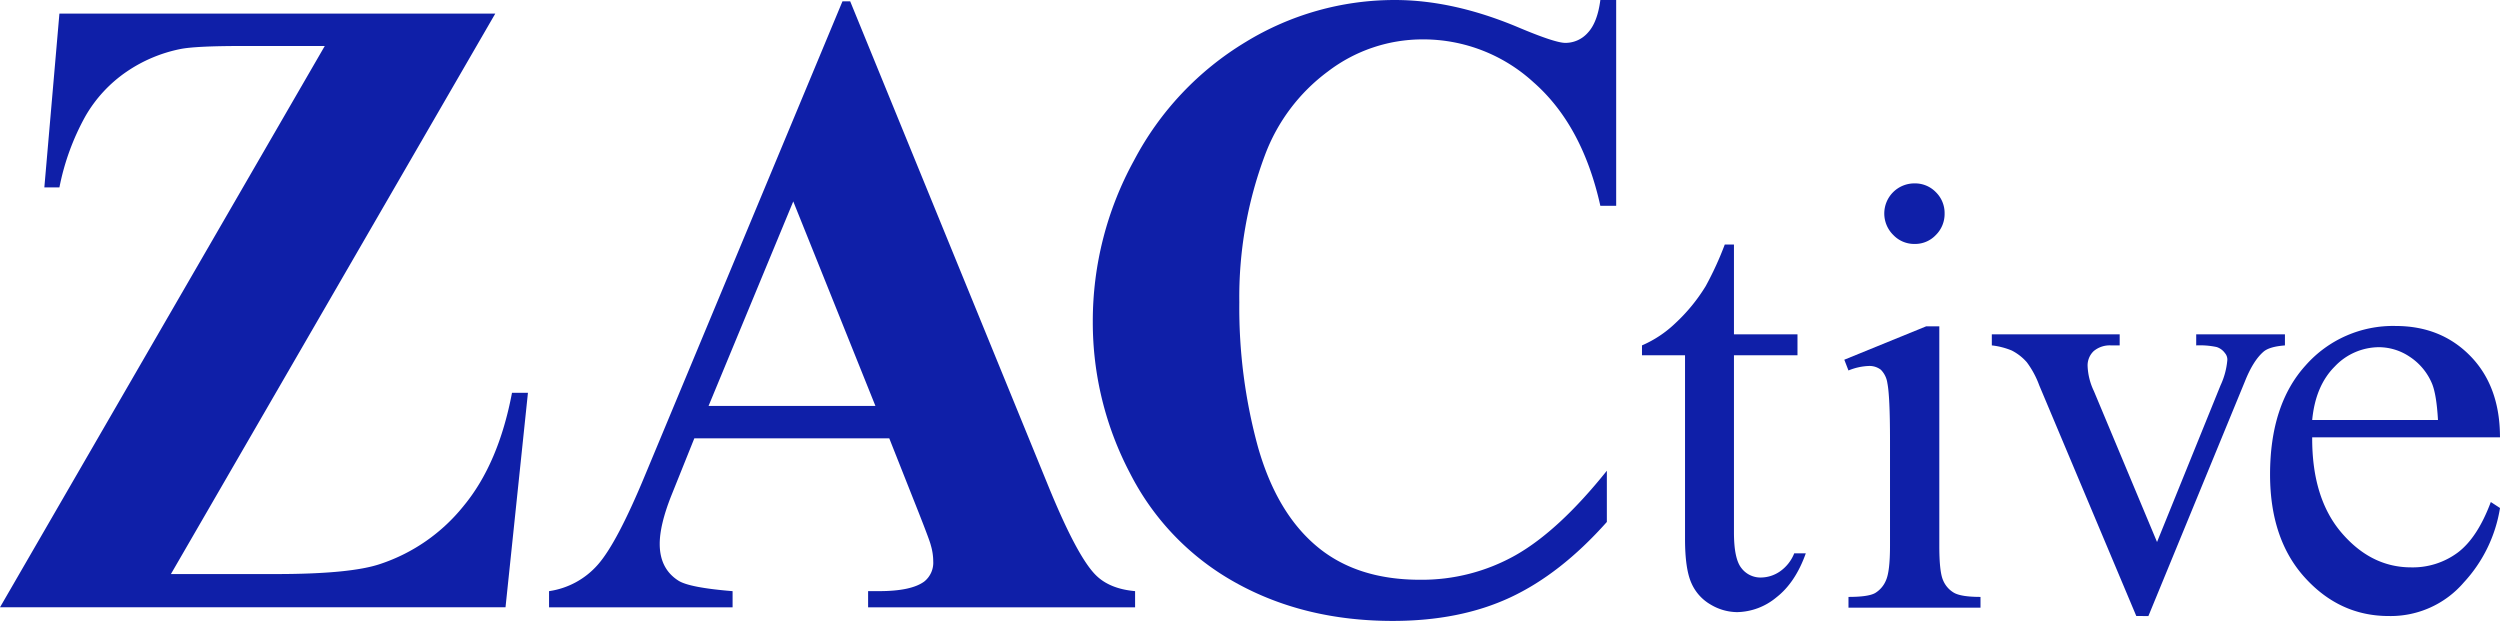
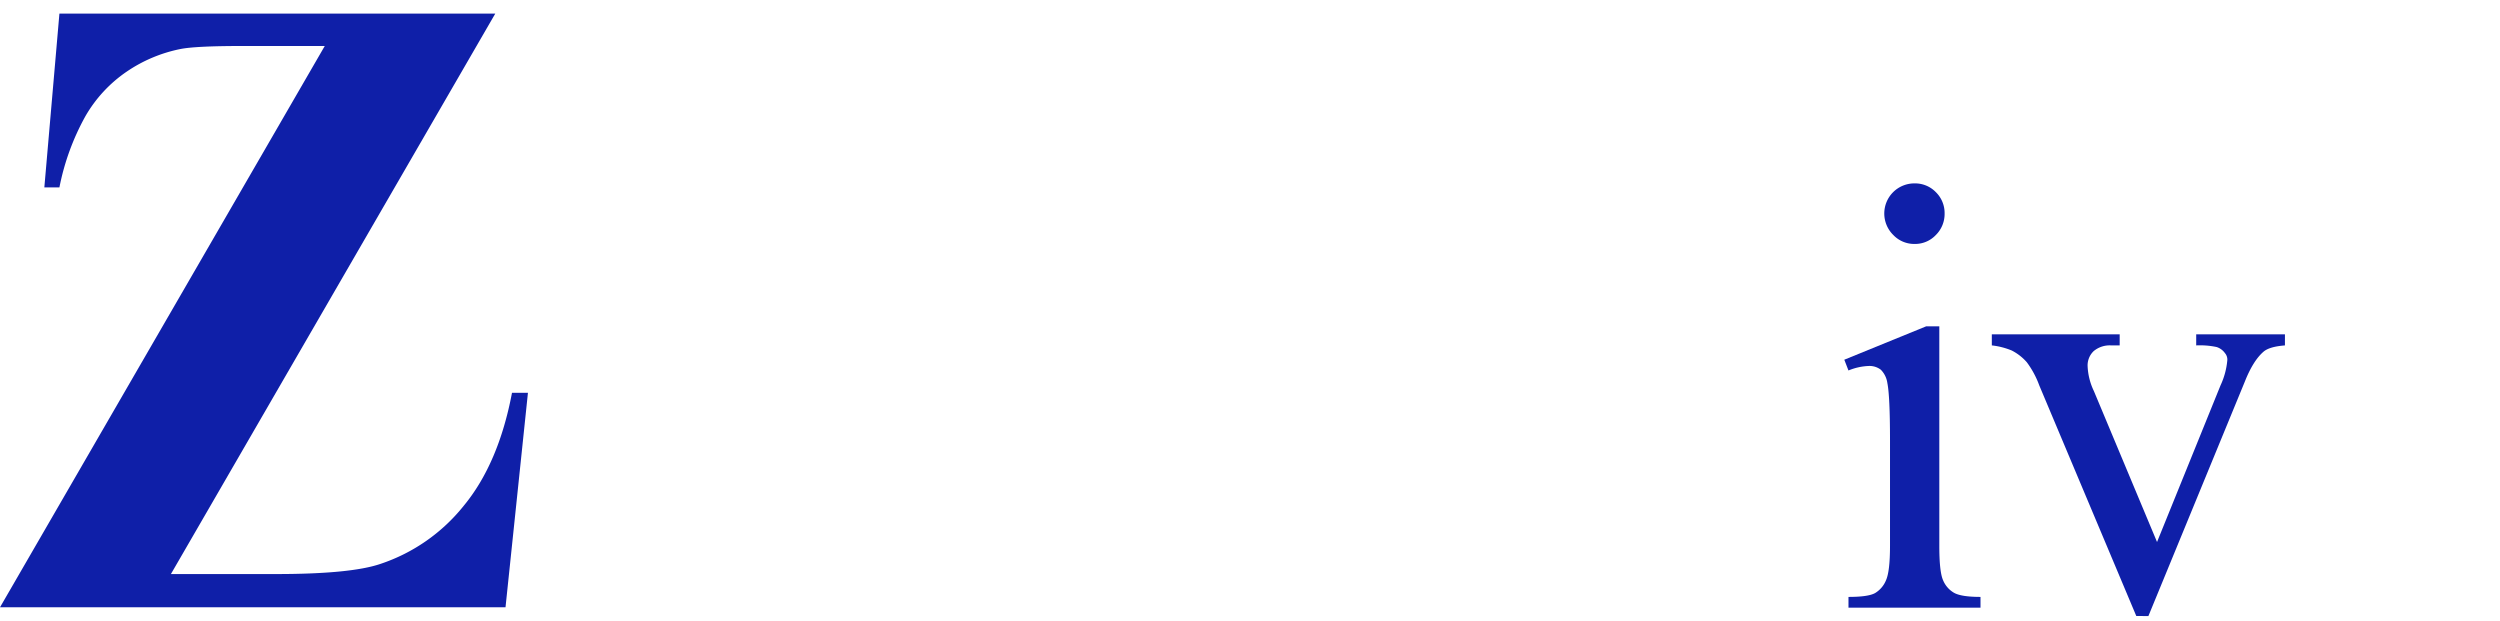
<svg xmlns="http://www.w3.org/2000/svg" id="グループ_2817" data-name="グループ 2817" width="611.668" height="151.919" viewBox="0 0 611.668 151.919">
  <defs>
    <clipPath id="clip-path">
      <rect id="長方形_1927" data-name="長方形 1927" width="611.668" height="151.919" fill="none" />
    </clipPath>
  </defs>
  <g id="グループ_2428" data-name="グループ 2428" clip-path="url(#clip-path)">
    <path id="パス_10" data-name="パス 10" d="M121.18,3.754,41.816,140.882h25.7q18.223,0,25.5-2.461a43.835,43.835,0,0,0,20.409-14.2q8.562-10.341,11.845-27.693h3.9l-5.488,52.486H0L79.461,11.681H59.444q-11.646,0-15.336.751a35.763,35.763,0,0,0-13.1,5.519A33.264,33.264,0,0,0,20.86,28.927a59.213,59.213,0,0,0-6.322,17.356H10.849L14.538,3.754Z" transform="translate(0 -0.43)" fill="#0F1FA8" />
-     <path id="パス_11" data-name="パス 11" d="M234.961,107.283H187.267l-5.679,14.144Q178.8,128.5,178.8,133.11q0,6.091,4.578,9c1.8,1.146,6.211,1.993,13.251,2.566v3.957H151.723v-3.957a19.579,19.579,0,0,0,11.941-6.485q4.68-5.3,11.558-21.907L223.515.362H225.4L274.1,119.5q6.965,16.921,11.454,21.312c2.247,2.216,5.442,3.5,9.553,3.859v3.957H229.785v-3.957h2.692q7.865,0,11.055-2.357a5.9,5.9,0,0,0,2.189-4.931,14.068,14.068,0,0,0-.6-3.964q-.2-.959-2.986-8.031Zm-3.387-7.927-20.1-50.032L190.75,99.356Z" transform="translate(-17.388 -0.041)" fill="#0F1FA8" />
-     <path id="パス_12" data-name="パス 12" d="M430.032,0V50.352h-3.874q-4.381-19.721-16.342-30.214a39.909,39.909,0,0,0-27.079-10.5,38.135,38.135,0,0,0-23.2,7.822,45.069,45.069,0,0,0-15.424,20.458,98.837,98.837,0,0,0-6.285,36.007,128.761,128.761,0,0,0,4.583,35.516q4.571,16.008,14.346,24.207,9.75,8.2,25.289,8.2a46.68,46.68,0,0,0,23.359-6q10.593-6,22.346-20.673v12.531q-11.346,12.75-23.654,18.479-12.291,5.733-28.721,5.734-21.617,0-38.392-9.325a63.429,63.429,0,0,1-25.887-26.787,79.235,79.235,0,0,1-9.118-37.175,81.6,81.6,0,0,1,10.108-39.42,74.016,74.016,0,0,1,27.294-28.936A69.9,69.9,0,0,1,375.861,0q14.253,0,30.081,6.633,9.161,3.87,11.654,3.859a7.291,7.291,0,0,0,5.523-2.514c1.561-1.68,2.566-4.336,3.04-7.979Z" transform="translate(-34.607 0)" fill="#0F1FA8" />
-     <path id="パス_13" data-name="パス 13" d="M476.241,67.578V89.546h15.543v5.116H476.241v43.362q0,6.49,1.856,8.752a5.844,5.844,0,0,0,4.755,2.268,8.3,8.3,0,0,0,4.651-1.495,9.742,9.742,0,0,0,3.482-4.417h2.832q-2.551,7.161-7.193,10.767a15.444,15.444,0,0,1-9.577,3.614,12.837,12.837,0,0,1-6.536-1.866,11.241,11.241,0,0,1-4.718-5.325q-1.519-3.457-1.523-10.7V94.661H453.739V92.252a27.627,27.627,0,0,0,8.172-5.436,42.75,42.75,0,0,0,7.43-9.087,79.9,79.9,0,0,0,4.652-10.151Z" transform="translate(-51.999 -7.745)" fill="#0F1FA8" />
-     <path id="パス_14" data-name="パス 14" d="M532.893,85.646v53.728q0,6.28.9,8.351a6.337,6.337,0,0,0,2.677,3.109c1.19.684,3.358,1.019,6.5,1.019v2.632h-32.3v-2.632c3.247,0,5.421-.313,6.529-.952a6.5,6.5,0,0,0,2.655-3.131c.651-1.458.976-4.269.976-8.4V113.607q0-10.888-.65-14.093a5.749,5.749,0,0,0-1.6-3.249,4.552,4.552,0,0,0-2.981-.914,14.351,14.351,0,0,0-4.932,1.1l-1.02-2.632,20.039-8.172ZM526.859,50.68a7.058,7.058,0,0,1,5.191,2.149,7.138,7.138,0,0,1,2.137,5.22,7.229,7.229,0,0,1-2.137,5.25,6.963,6.963,0,0,1-5.191,2.194,7.065,7.065,0,0,1-5.227-2.194,7.366,7.366,0,0,1,5.227-12.62" transform="translate(-58.407 -5.808)" fill="#0F1FA8" />
+     <path id="パス_14" data-name="パス 14" d="M532.893,85.646v53.728q0,6.28.9,8.351a6.337,6.337,0,0,0,2.677,3.109c1.19.684,3.358,1.019,6.5,1.019v2.632h-32.3v-2.632c3.247,0,5.421-.313,6.529-.952a6.5,6.5,0,0,0,2.655-3.131c.651-1.458.976-4.269.976-8.4V113.607q0-10.888-.65-14.093a5.749,5.749,0,0,0-1.6-3.249,4.552,4.552,0,0,0-2.981-.914,14.351,14.351,0,0,0-4.932,1.1l-1.02-2.632,20.039-8.172M526.859,50.68a7.058,7.058,0,0,1,5.191,2.149,7.138,7.138,0,0,1,2.137,5.22,7.229,7.229,0,0,1-2.137,5.25,6.963,6.963,0,0,1-5.191,2.194,7.065,7.065,0,0,1-5.227-2.194,7.366,7.366,0,0,1,5.227-12.62" transform="translate(-58.407 -5.808)" fill="#0F1FA8" />
    <path id="パス_15" data-name="パス 15" d="M550.408,92.389h31.285V95.1h-2.04a6.123,6.123,0,0,0-4.31,1.383,4.823,4.823,0,0,0-1.495,3.726,15.534,15.534,0,0,0,1.531,6.053L590.833,143.2l15.536-38.328a18.3,18.3,0,0,0,1.663-6.2,2.418,2.418,0,0,0-.576-1.681,4.016,4.016,0,0,0-2.034-1.494,19.646,19.646,0,0,0-5.006-.4V92.389h21.71V95.1c-2.528.193-4.266.7-5.235,1.532q-2.541,2.186-4.57,7.3l-23.6,57.379H585.76l-23.743-56.435a22.167,22.167,0,0,0-3.046-5.659,12.27,12.27,0,0,0-3.7-2.878,18.017,18.017,0,0,0-4.859-1.241Z" transform="translate(-63.077 -10.588)" fill="#0F1FA8" />
-     <path id="パス_16" data-name="パス 16" d="M637.607,117.319q-.077,14.88,7.188,23.357t17.052,8.463a18.439,18.439,0,0,0,11.365-3.614q4.825-3.614,8.1-12.374l2.248,1.464a34.9,34.9,0,0,1-8.859,18.212,23.565,23.565,0,0,1-18.368,8.217q-11.977,0-20.5-9.384T627.3,126.436q0-17.156,8.739-26.756A28.491,28.491,0,0,1,658,90.079q11.18,0,18.367,7.414t7.188,19.826Zm0-4.239h30.776c-.244-4.275-.754-7.3-1.523-9.051a14.557,14.557,0,0,0-5.412-6.432,13.583,13.583,0,0,0-7.506-2.327,14.972,14.972,0,0,0-10.788,4.7q-4.747,4.719-5.546,13.111" transform="translate(-71.89 -10.323)" fill="#0F1FA8" />
  </g>
</svg>